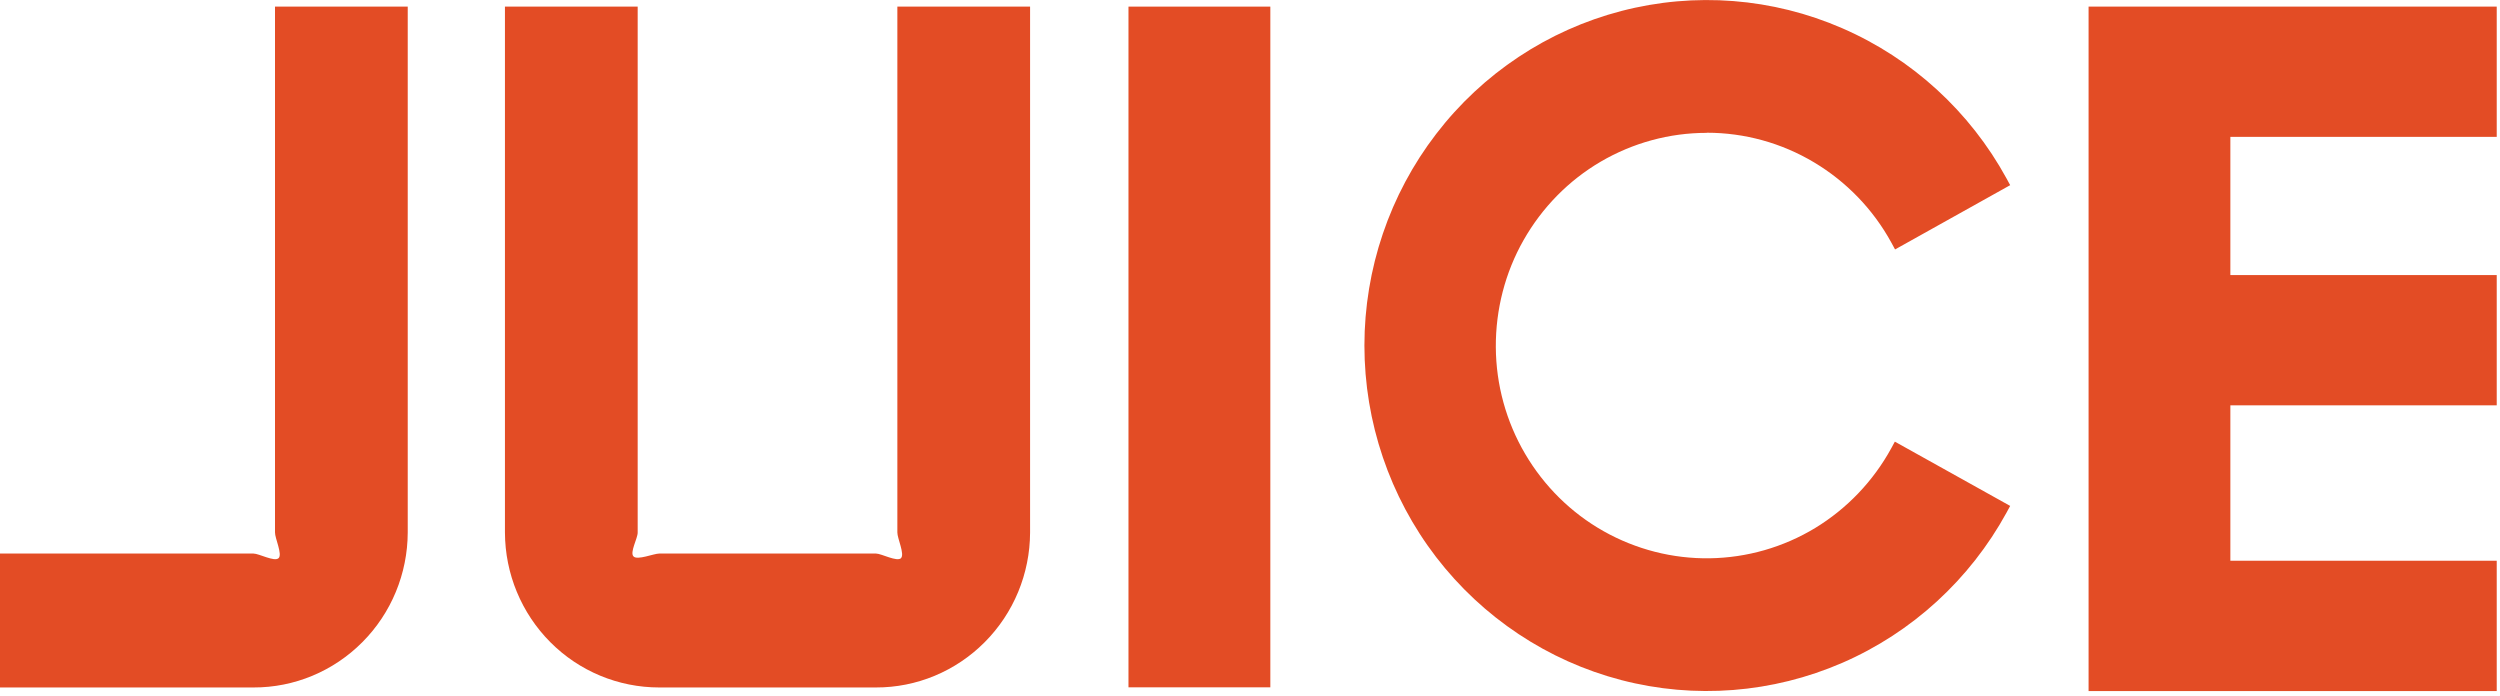
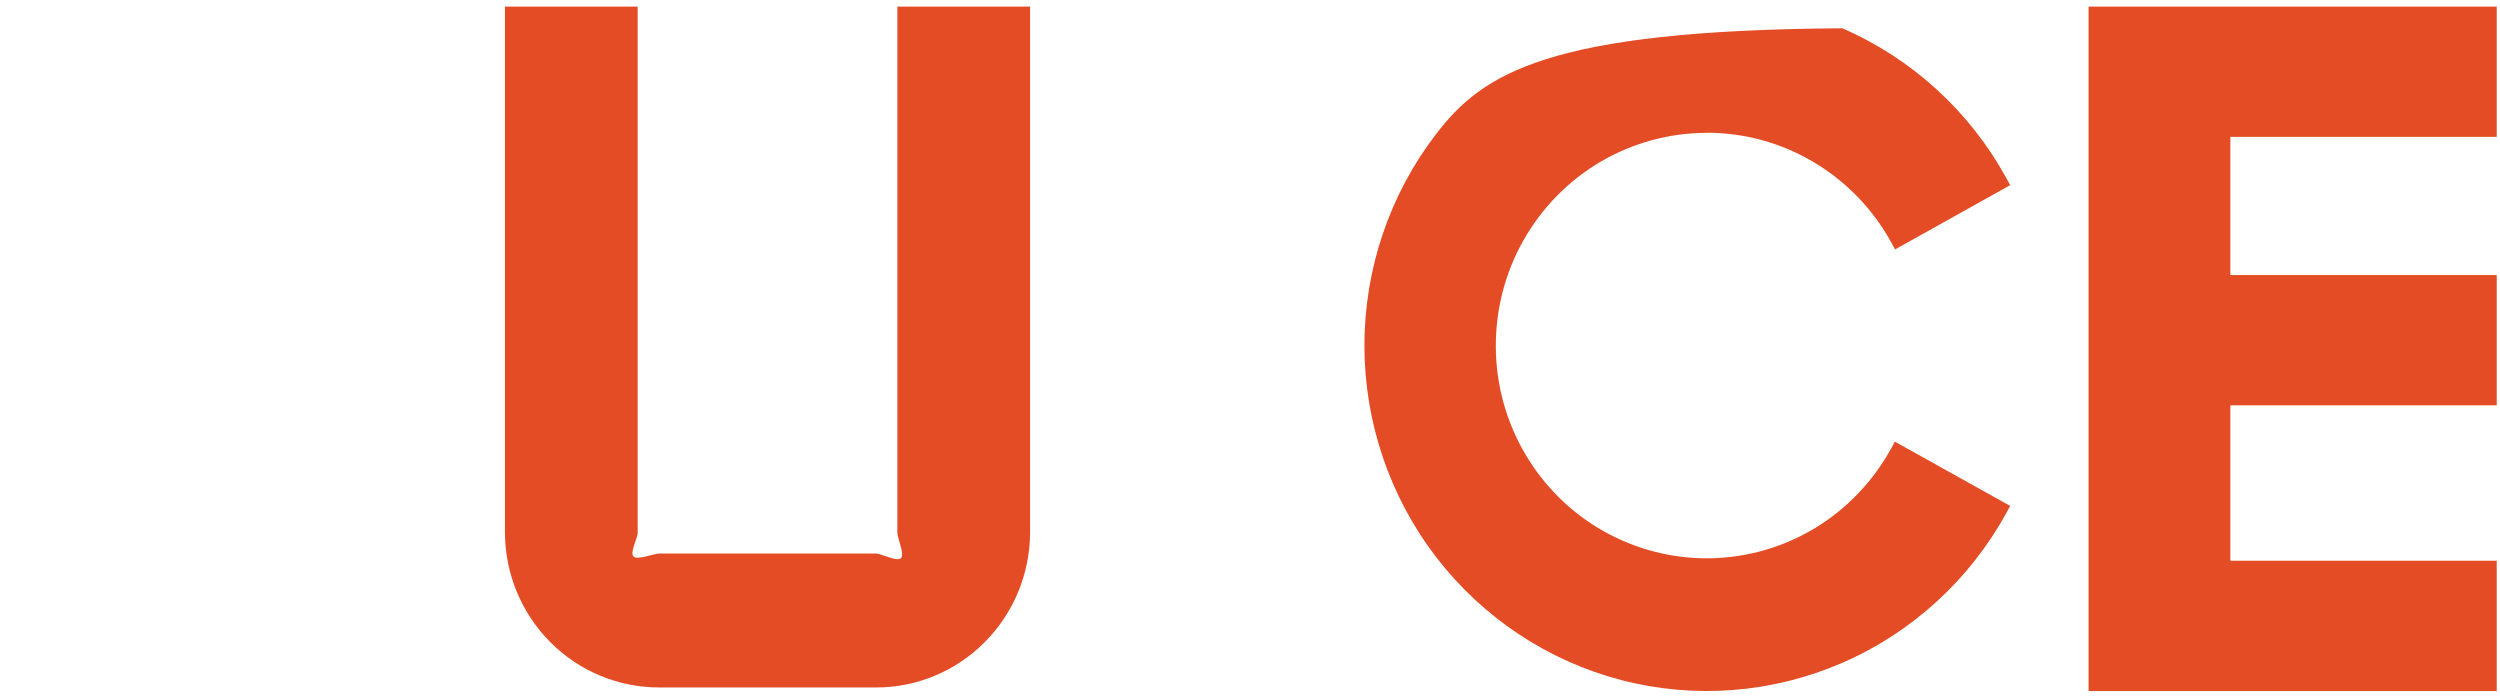
<svg xmlns="http://www.w3.org/2000/svg" width="359" height="100" viewBox="0 0 359 100" fill="none">
  <g clip-path="url(#clip0_2152_2)">
-     <path d="M182.42 0.95H162.05V98.7H182.42V0.95Z" fill="#E34C25" />
    <path d="M299.92 0.95V99.24H358.53V80.52H320.28V58.21H358.53V39.5H320.28V19.65H358.53V0.95H299.92Z" fill="#E34C25" />
    <path fill-rule="evenodd" clip-rule="evenodd" d="M129.38 80.15C129.95 79.58 128.84 77.28 128.86 76.45V0.95H147.92V76.47C147.9 82.38 145.56 88.05 141.4 92.22C137.25 96.39 131.63 98.74 125.77 98.72H94.66C88.8 98.72 83.18 96.39 79.03 92.22C74.88 88.05 72.53 82.4 72.51 76.47V0.95H91.57V76.47C91.59 77.28 90.39 79.36 90.98 79.91C91.55 80.48 93.87 79.49 94.68 79.49H125.79C126.57 79.49 128.81 80.72 129.39 80.15" fill="#E34C25" />
-     <path fill-rule="evenodd" clip-rule="evenodd" d="M245.1 19.06C250.52 19.06 255.84 20.53 260.49 23.31C265.15 26.09 269 30.08 271.61 34.86L272.13 35.82L288.66 26.59L288.14 25.63C282.87 15.99 274.57 8.41 264.56 4.06C254.55 -0.3 243.39 -1.17 232.82 1.58C222.27 4.33 212.9 10.54 206.23 19.24C199.55 27.93 195.93 38.63 195.93 49.62C195.93 60.61 199.56 71.31 206.23 80C212.91 88.69 222.27 94.91 232.82 97.66C243.37 100.41 254.54 99.53 264.56 95.18C274.57 90.83 282.87 83.23 288.14 73.61L288.66 72.65L272.1 63.42L271.58 64.38C269 69.09 265.23 73.04 260.66 75.82C256.09 78.59 250.85 80.09 245.52 80.17C240.19 80.25 234.92 78.9 230.26 76.27C225.6 73.64 221.72 69.8 219 65.16C216.28 60.52 214.83 55.24 214.8 49.85C214.77 44.46 216.13 39.16 218.78 34.49C221.43 29.82 225.24 25.92 229.87 23.21C234.49 20.51 239.73 19.08 245.06 19.08H245.09V19.06H245.1Z" fill="#E34C25" />
-     <path fill-rule="evenodd" clip-rule="evenodd" d="M40.01 80.15C40.58 79.58 39.47 77.28 39.49 76.45V0.95H58.55V76.47C58.53 82.38 56.19 88.05 52.03 92.22C47.88 96.39 42.26 98.74 36.4 98.72H0V79.49H36.39C37.2 79.49 39.43 80.72 40 80.15" fill="#E34C25" />
+     <path fill-rule="evenodd" clip-rule="evenodd" d="M245.1 19.06C250.52 19.06 255.84 20.53 260.49 23.31C265.15 26.09 269 30.08 271.61 34.86L272.13 35.82L288.66 26.59L288.14 25.63C282.87 15.99 274.57 8.41 264.56 4.06C222.27 4.33 212.9 10.54 206.23 19.24C199.55 27.93 195.93 38.63 195.93 49.62C195.93 60.61 199.56 71.31 206.23 80C212.91 88.69 222.27 94.91 232.82 97.66C243.37 100.41 254.54 99.53 264.56 95.18C274.57 90.83 282.87 83.23 288.14 73.61L288.66 72.65L272.1 63.42L271.58 64.38C269 69.09 265.23 73.04 260.66 75.82C256.09 78.59 250.85 80.09 245.52 80.17C240.19 80.25 234.92 78.9 230.26 76.27C225.6 73.64 221.72 69.8 219 65.16C216.28 60.52 214.83 55.24 214.8 49.85C214.77 44.46 216.13 39.16 218.78 34.49C221.43 29.82 225.24 25.92 229.87 23.21C234.49 20.51 239.73 19.08 245.06 19.08H245.09V19.06H245.1Z" fill="#E34C25" />
  </g>
  <defs>
    <clipPath id="clip0_2152_2">
      <rect width="358.53" height="99.24" fill="white" />
    </clipPath>
  </defs>
</svg>